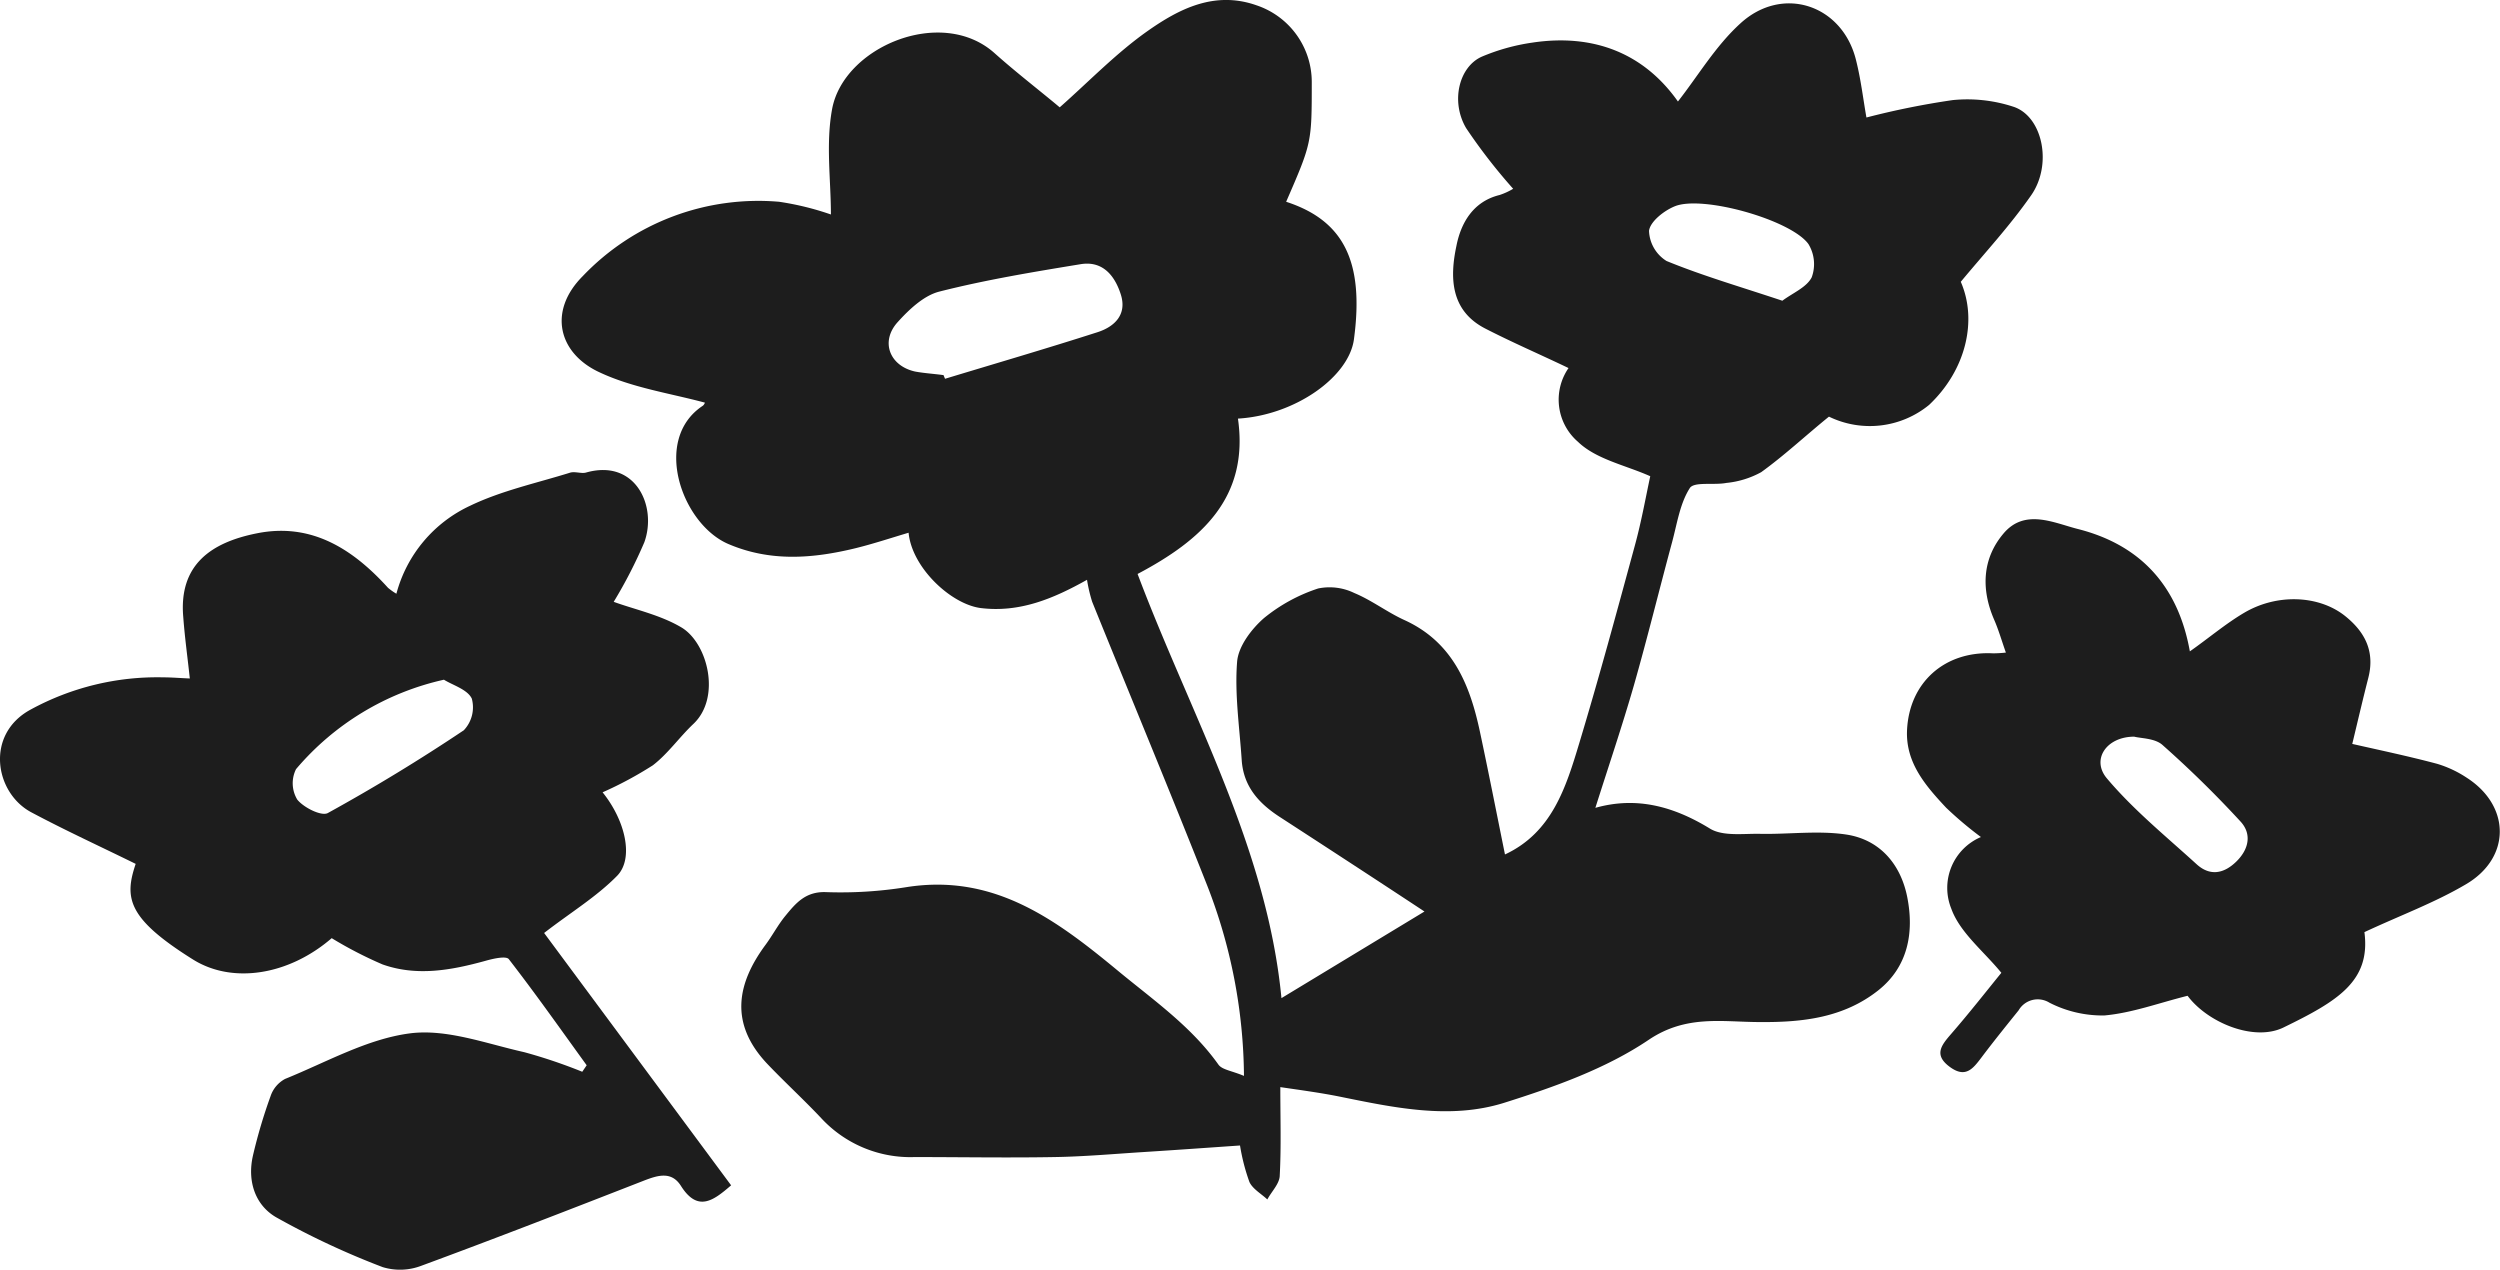
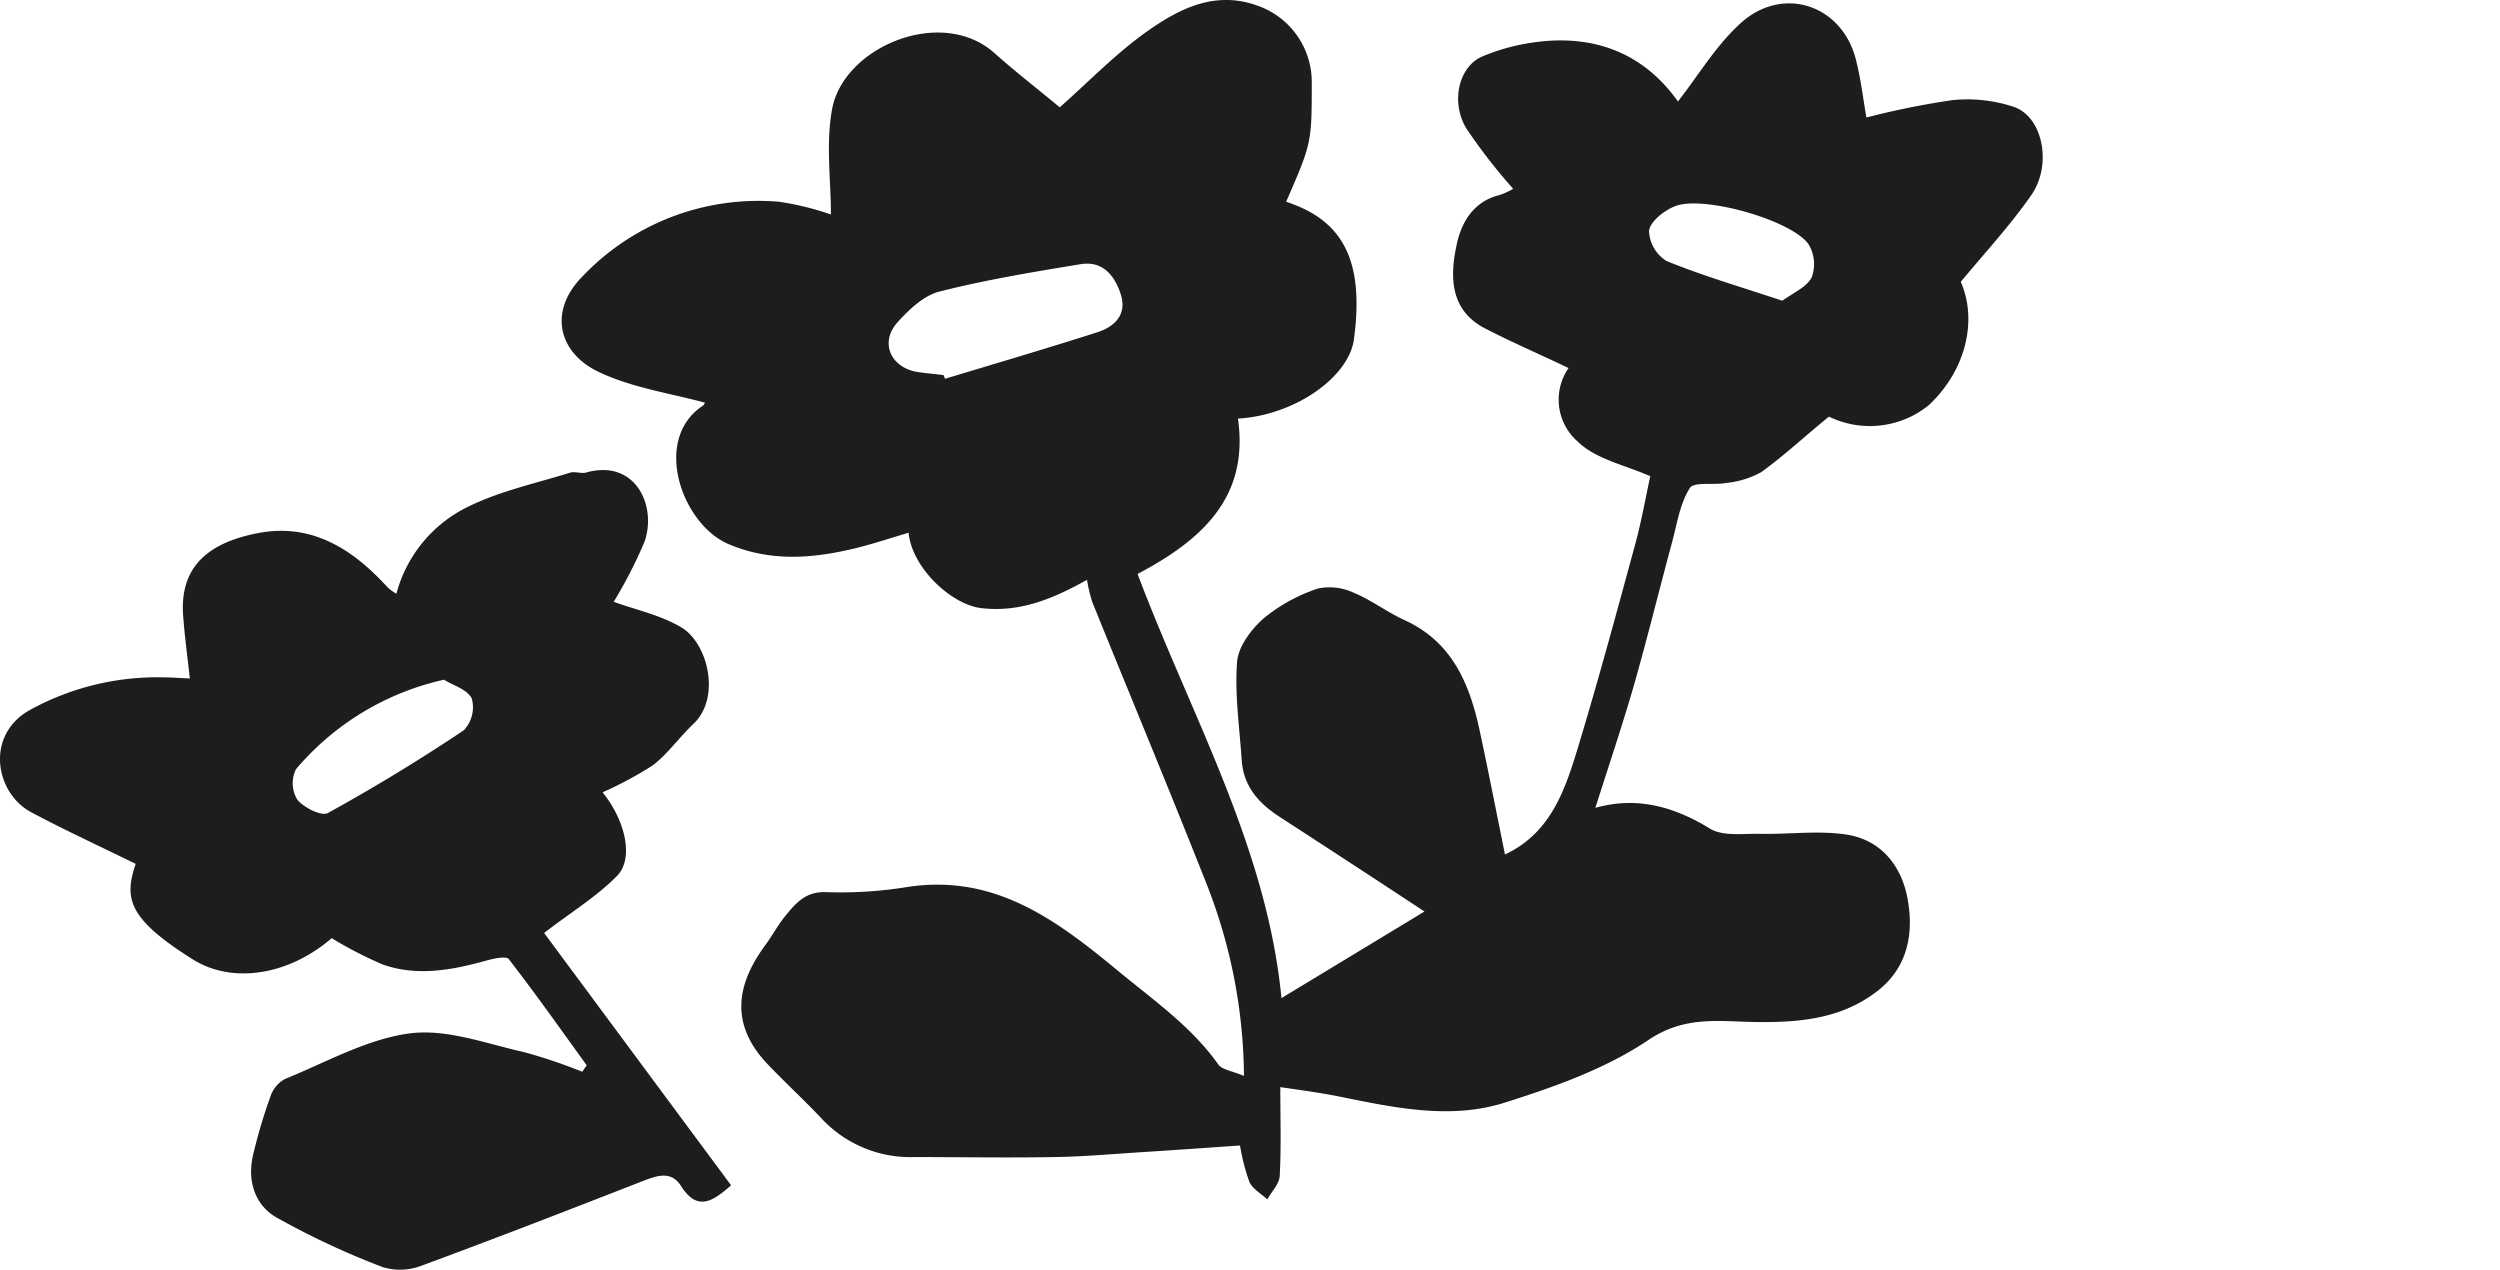
<svg xmlns="http://www.w3.org/2000/svg" id="Laag_1" data-name="Laag 1" viewBox="0 0 265.52 134.86">
  <path d="M132.12,114.27a56.67,56.67,0,0,0-3.89-20.18C124.25,84,120.08,74,116,63.92a16,16,0,0,1-.55-2.34c-3.57,2-7.15,3.51-11.29,3-3.2-.42-7.32-4.33-7.66-8-1.92.57-3.75,1.18-5.62,1.64-4.54,1.11-9.05,1.47-13.52-.44-4.94-2.11-8.12-11.09-2.74-14.67.2-.13.28-.43.23-.35-3.73-1-7.68-1.58-11.14-3.2-4.39-2-5.55-6.49-1.82-10.23a25.76,25.76,0,0,1,20.86-7.9,30.31,30.31,0,0,1,5.5,1.35c0-3.63-.55-7.5.12-11.16,1.19-6.63,11.6-11,17.23-6,2.34,2.09,4.83,4,6.95,5.78,3.06-2.7,6-5.76,9.34-8.11S129-1,133.44.56a8.59,8.59,0,0,1,5.88,8.12c0,6.49,0,6.49-2.72,12.75,6.14,2,8.3,6.38,7.2,14.6-.53,4-6.24,8.07-12.32,8.43,1.2,8.4-3.87,12.91-10.66,16.5,5.61,14.9,13.74,29,15.28,45.05l15.19-9.2c-5-3.3-10.22-6.7-15.41-10.07-2.19-1.43-3.81-3.21-4-6-.23-3.48-.76-7-.49-10.44.12-1.64,1.52-3.49,2.85-4.65A17.87,17.87,0,0,1,140,62.5a6,6,0,0,1,3.83.48c1.86.77,3.51,2.05,5.34,2.88,5.1,2.33,6.93,6.81,8,11.81.92,4.31,1.77,8.64,2.67,13.08,5-2.33,6.48-7.13,7.9-11.85,2.11-7,4-14,5.93-21.09.69-2.55,1.15-5.16,1.6-7.23-2.61-1.17-5.75-1.79-7.68-3.66a5.91,5.91,0,0,1-1-7.83c-3-1.44-6-2.73-8.91-4.23-3.65-1.92-3.7-5.42-3-8.73.47-2.4,1.74-4.72,4.59-5.42a7.09,7.09,0,0,0,1.44-.66,59.21,59.21,0,0,1-5-6.45c-1.67-2.85-.74-6.53,1.69-7.59a21.67,21.67,0,0,1,5.32-1.48c6.6-1,11.91,1.18,15.49,6.25,2.14-2.73,4-5.9,6.63-8.29,4.46-4.09,10.75-2,12.25,3.76.55,2.13.8,4.34,1.14,6.23a85,85,0,0,1,9.17-1.85,15.69,15.69,0,0,1,6.42.7c3.12,1,4.2,6.13,1.9,9.42s-4.83,6-7.47,9.18c1.78,4.07.58,9.35-3.36,13.07a9.93,9.93,0,0,1-10.64,1.25c-2.47,2-4.73,4.12-7.2,5.9a9.61,9.61,0,0,1-3.69,1.14c-1.33.26-3.44-.16-3.89.55-1.05,1.64-1.35,3.78-1.88,5.74-1.37,5.07-2.62,10.17-4.06,15.22-1.25,4.34-2.7,8.61-4.09,13,4.36-1.23,8.3-.17,12.18,2.21,1.39.84,3.55.51,5.35.55,3,.06,6.13-.37,9.09.07,3.64.54,5.85,3.22,6.52,6.73.71,3.7.07,7.31-3.09,9.82-3.66,2.9-8,3.41-12.57,3.37-4,0-7.81-.81-11.82,1.89-4.56,3.07-10,5-15.36,6.69-5.75,1.8-11.69.51-17.5-.67-1.95-.39-3.93-.66-6.26-1,0,3.34.1,6.35-.06,9.36,0,.88-.86,1.71-1.32,2.57-.65-.61-1.54-1.1-1.9-1.85a21.28,21.28,0,0,1-1-3.88c-3.33.23-6.81.48-10.3.7-3.14.2-6.28.48-9.42.53-5,.09-9.92,0-14.87,0a12.89,12.89,0,0,1-9.85-4.09c-1.88-2-3.86-3.81-5.73-5.77-4.17-4.38-3.18-8.65-.27-12.62.75-1,1.34-2.14,2.13-3.11,1.11-1.35,2.14-2.62,4.31-2.55a44,44,0,0,0,8.58-.53c9.45-1.49,16.1,3.62,22.74,9.12,3.66,3,7.57,5.77,10.38,9.72C129.79,113.62,130.82,113.72,132.12,114.27ZM100.21,39.84l.16.39c5.4-1.64,10.82-3.22,16.2-4.95,1.83-.59,3.14-1.89,2.47-4s-2-3.6-4.28-3.22c-5,.82-10.08,1.66-15,2.91-1.65.42-3.21,1.9-4.42,3.24-1.87,2.06-.86,4.65,1.85,5.25C98.16,39.64,99.19,39.7,100.21,39.84Zm89.09-7.9c1.11-.83,2.58-1.42,3.12-2.49a4.09,4.09,0,0,0-.35-3.53c-1.86-2.58-11.31-5.23-14.22-4-1.12.46-2.58,1.6-2.71,2.59A3.93,3.93,0,0,0,177,27.72C180.83,29.29,184.83,30.45,189.3,31.94Z" fill="#1d1d1d" />
  <path d="M62.31,113.14c-2.73-3.77-5.42-7.59-8.27-11.27-.29-.37-1.68-.05-2.49.18-3.62,1-7.28,1.67-10.92.38a42.51,42.51,0,0,1-5.4-2.79c-4.64,4-10.59,4.85-14.71,2.28-7-4.38-7.33-6.55-6.11-10.17-3.74-1.84-7.47-3.55-11.09-5.48C-.55,84.21-1.6,78,3.24,75.37a28.06,28.06,0,0,1,14.1-3.43c.91,0,1.81.08,2.82.12-.24-2.24-.54-4.4-.7-6.57C19,60,22.39,57.6,27.35,56.63c5.75-1.13,10.14,1.69,13.86,5.8a6.39,6.39,0,0,0,.89.63,14.37,14.37,0,0,1,7.84-9.35c3.33-1.6,7.05-2.4,10.61-3.51.51-.15,1.14.11,1.65,0,5.3-1.53,7.62,3.57,6.23,7.4a49.77,49.77,0,0,1-3.25,6.32c2.26.82,4.95,1.39,7.18,2.71,2.81,1.66,4.26,7.45,1.28,10.26-1.49,1.41-2.7,3.16-4.3,4.39A39.81,39.81,0,0,1,64,84.15c2.42,3,3.34,7,1.56,8.85-2.2,2.25-5,3.94-7.77,6.09l19.86,26.8c-1.87,1.62-3.53,2.88-5.31.09-1-1.61-2.44-1.17-3.92-.6-7.87,3.07-15.74,6.13-23.66,9.05a6.32,6.32,0,0,1-4.11.15,84.67,84.67,0,0,1-11.33-5.3c-2.26-1.32-3.07-3.89-2.45-6.57a55.51,55.51,0,0,1,1.87-6.3,3.24,3.24,0,0,1,1.54-1.82c4.38-1.77,8.71-4.25,13.27-4.84,3.9-.5,8.11,1.1,12.13,2a55.08,55.08,0,0,1,6.16,2.08ZM47.15,72.19a28.82,28.82,0,0,0-15.71,9.5,3.36,3.36,0,0,0,.13,3.23c.69.86,2.58,1.8,3.25,1.43q7.41-4.08,14.44-8.79a3.54,3.54,0,0,0,.85-3.36C49.65,73.22,48.07,72.77,47.15,72.19Z" fill="#1d1d1d" />
-   <path d="M251.12,99c.68,5.21-2.83,7.32-8.6,10.13-3.15,1.53-8.08-.54-10.18-3.37-3.05.76-5.91,1.83-8.84,2.09a12.35,12.35,0,0,1-5.84-1.36,2.35,2.35,0,0,0-3.27.82c-1.33,1.65-2.66,3.3-3.94,5-.9,1.19-1.69,2.24-3.37,1s-.94-2.24.08-3.42c2-2.3,3.86-4.68,5.4-6.57-1.89-2.31-4.41-4.28-5.32-6.82a5.87,5.87,0,0,1,3.15-7.6,39.15,39.15,0,0,1-3.7-3.12c-2.15-2.3-4.28-4.73-4.15-8.17.21-5.12,4-8.49,9.15-8.22a13.47,13.47,0,0,0,1.35-.08c-.44-1.25-.77-2.4-1.24-3.48-1.42-3.27-1.26-6.52,1-9.18s5.32-1.12,7.87-.47c6.61,1.67,10.66,6,11.91,13,2-1.4,3.75-2.9,5.74-4.08,3.55-2.11,8-1.86,10.73.31,2.16,1.72,3.2,3.81,2.48,6.6-.61,2.39-1.17,4.8-1.7,7,3,.68,6,1.31,9,2.11A11.77,11.77,0,0,1,262,82.61c4.66,3,4.7,8.51-.12,11.32C258.59,95.87,254.93,97.22,251.12,99ZM226.67,78.24c-2.95,0-4.58,2.43-2.91,4.42,2.82,3.35,6.28,6.16,9.54,9.13,1.43,1.3,2.91,1,4.23-.3s1.65-2.92.43-4.24a113.81,113.81,0,0,0-8.3-8.14C228.85,78.4,227.4,78.43,226.67,78.24Z" fill="#1d1d1d" />
</svg>